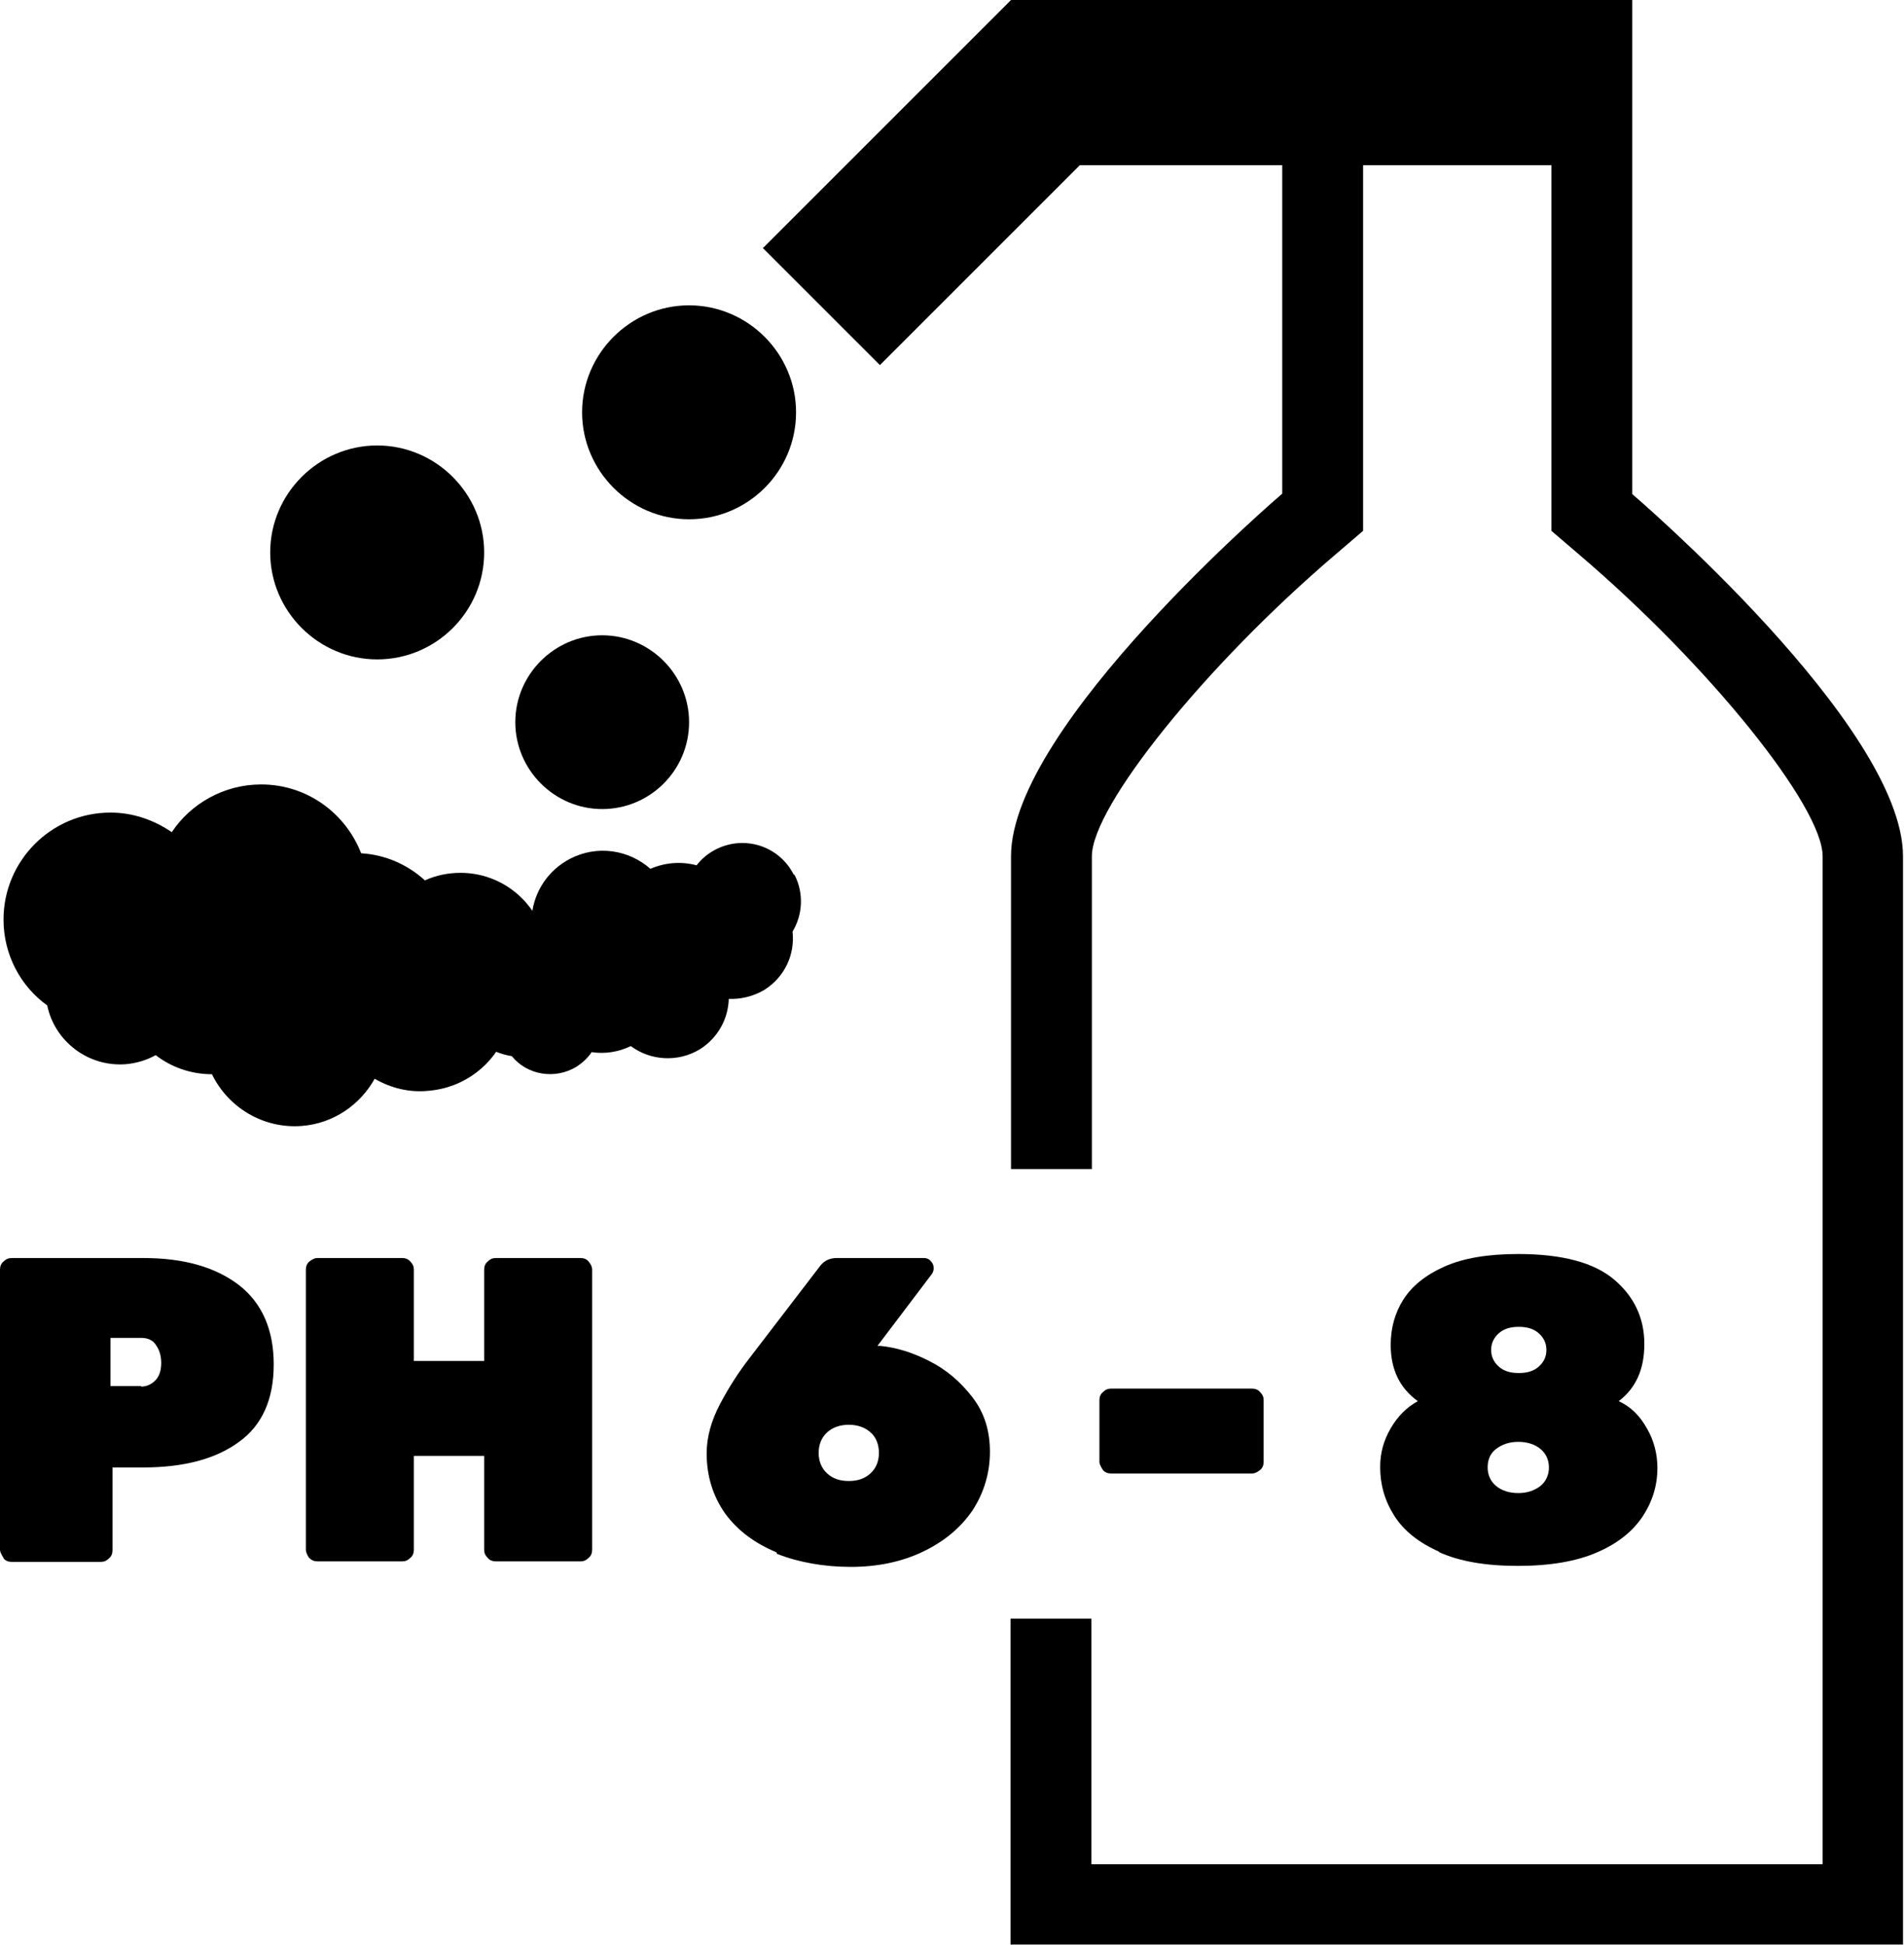
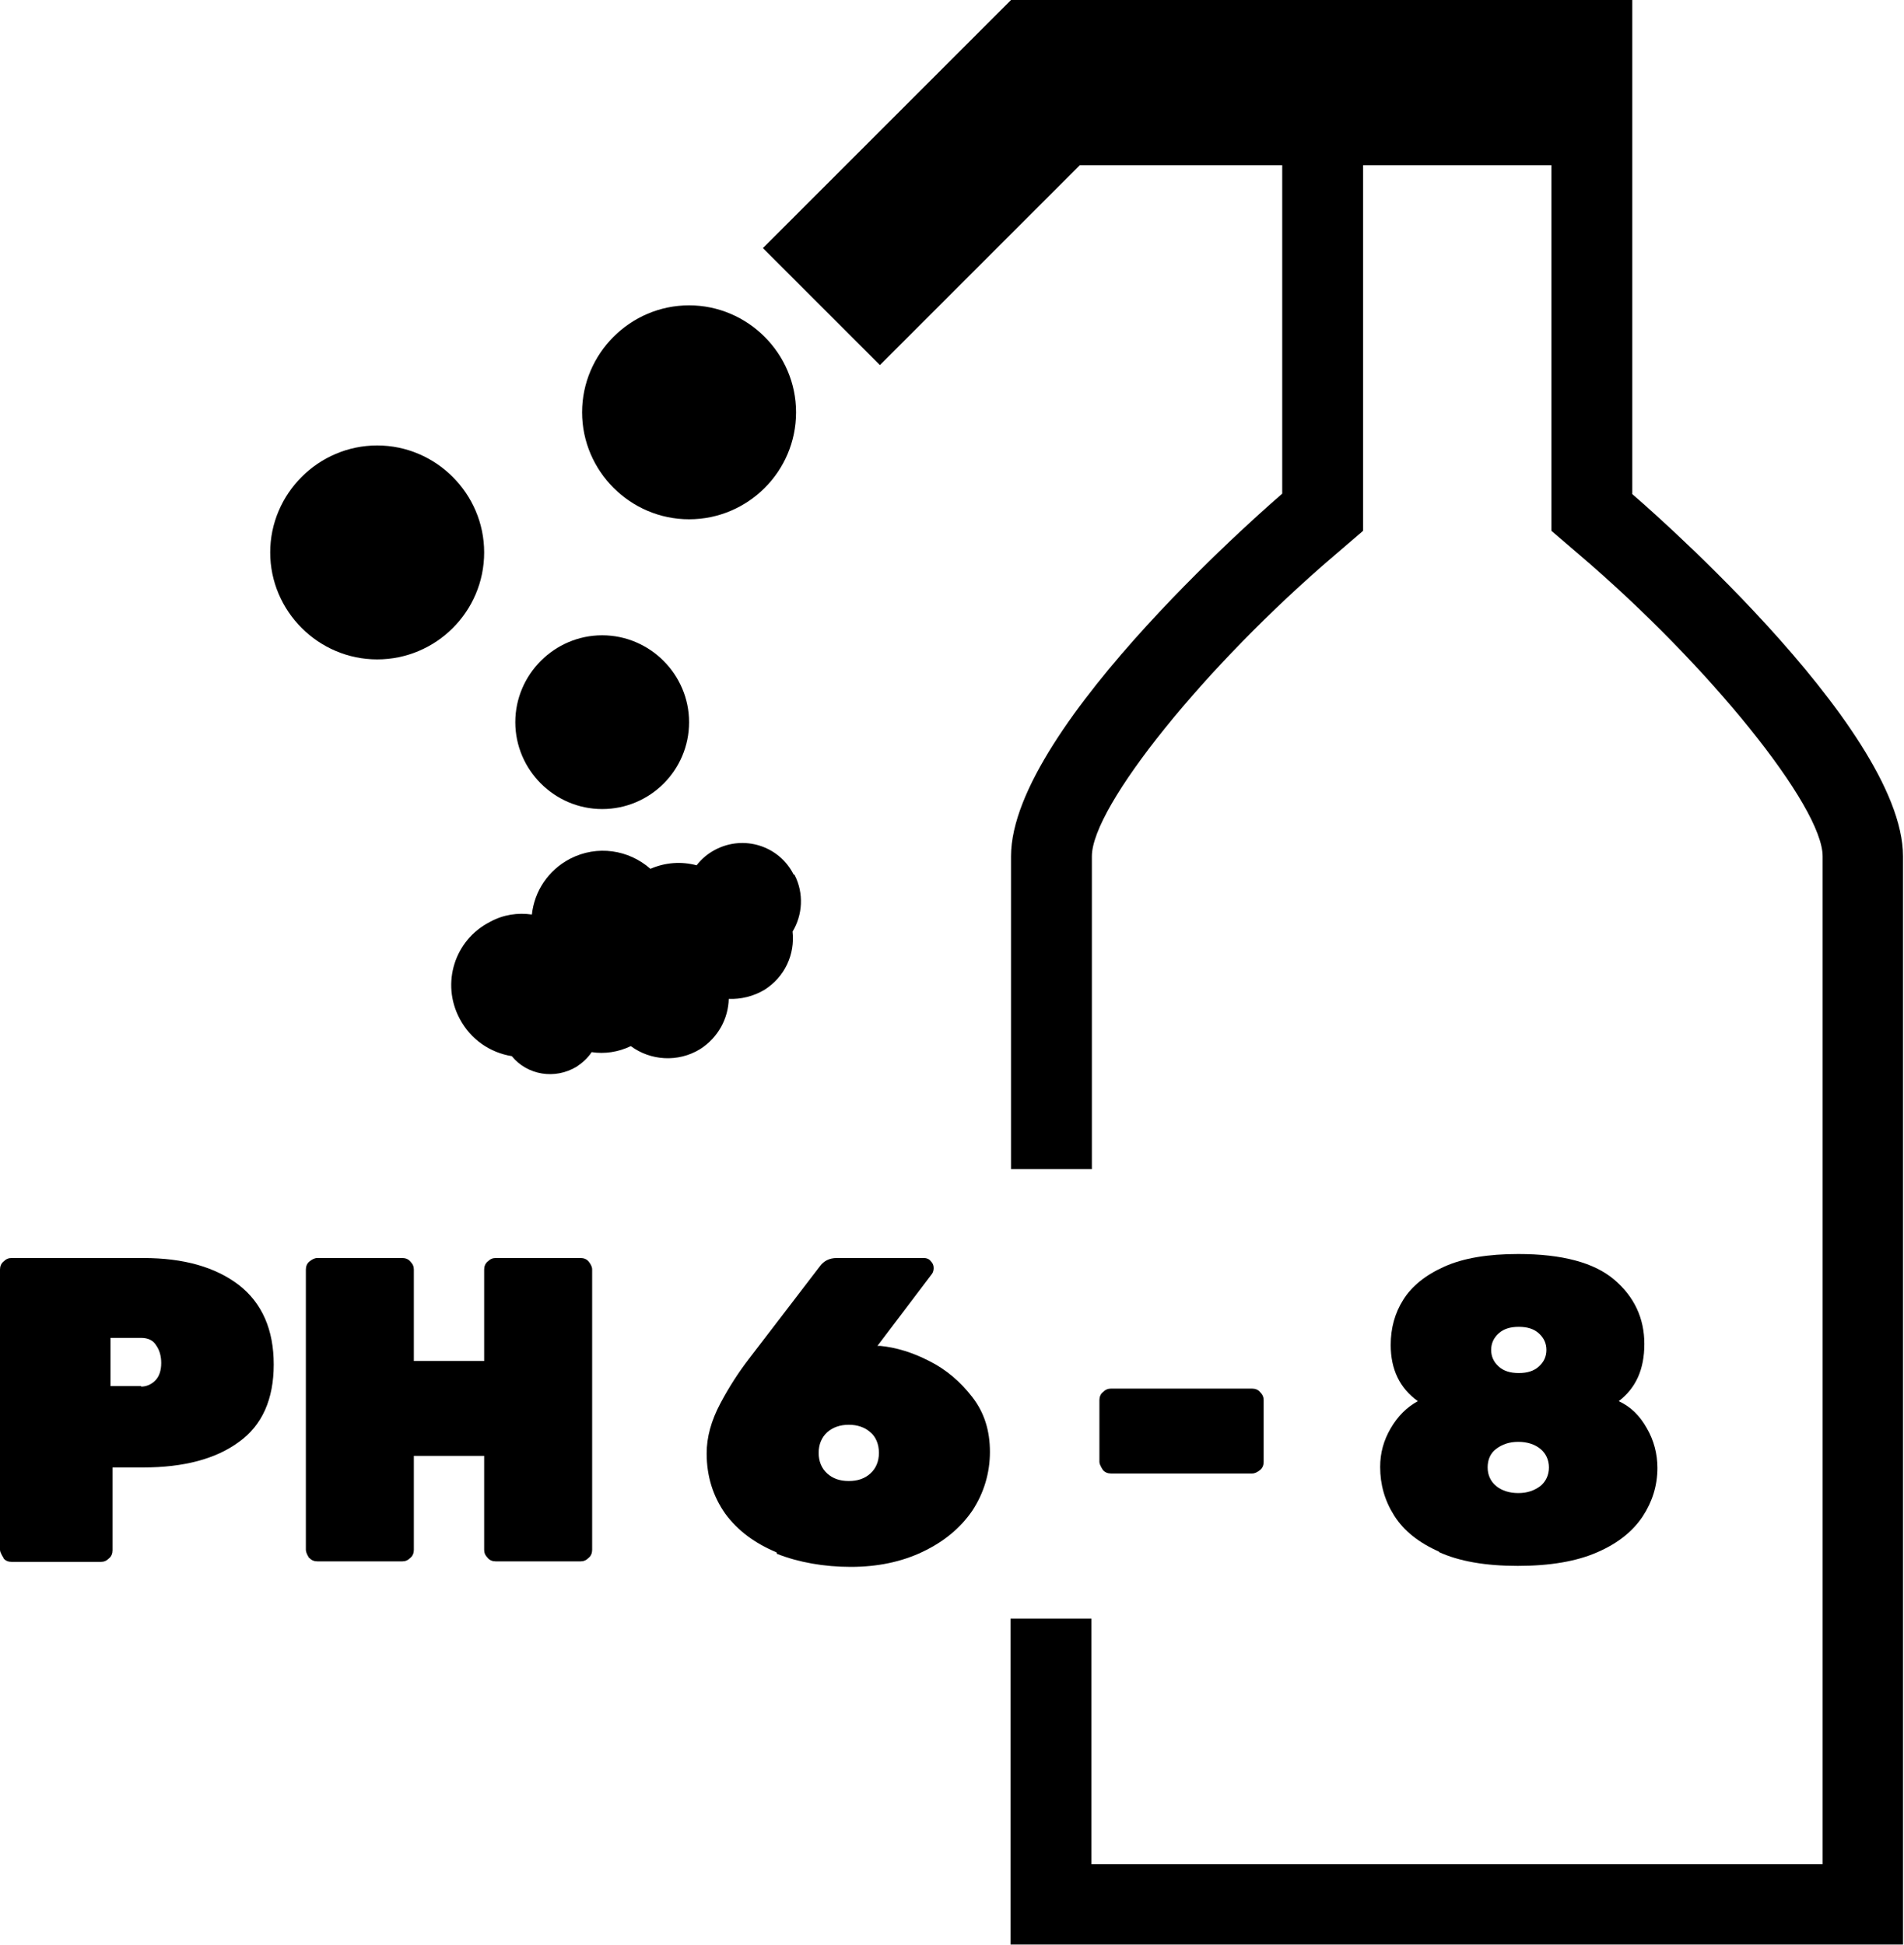
<svg xmlns="http://www.w3.org/2000/svg" id="Livello_2" data-name="Livello 2" viewBox="0 0 37.91 38.73">
  <defs>
    <style>
      .cls-1 {
        stroke-width: 0px;
      }
    </style>
  </defs>
  <g id="Livello_1-2" data-name="Livello 1">
    <g>
      <path class="cls-1" d="M13.72,14.38c0,.96-.78,1.73-1.73,1.73s-1.73-.78-1.73-1.73.78-1.73,1.73-1.73,1.73.78,1.73,1.73" />
      <path class="cls-1" d="M15.85,8.21c0,1.18-.96,2.13-2.13,2.13s-2.13-.96-2.13-2.13.96-2.13,2.13-2.13,2.13.96,2.13,2.13" />
      <path class="cls-1" d="M9.64,11c0,1.18-.96,2.13-2.13,2.13s-2.13-.96-2.13-2.13.96-2.13,2.13-2.13,2.13.96,2.13,2.13" />
-       <path class="cls-1" d="M10.9,19.11c0-.96-.78-1.73-1.73-1.73-.25,0-.49.05-.71.15-.34-.31-.78-.51-1.27-.54-.31-.8-1.08-1.37-1.99-1.37-.74,0-1.4.38-1.78.95-.35-.24-.77-.39-1.22-.39-1.18,0-2.13.96-2.13,2.13,0,.7.34,1.33.87,1.71.15.72.82,1.23,1.57,1.17.21-.02.41-.08.59-.18.31.24.7.38,1.12.38.32.66,1.02,1.09,1.79,1.03.63-.05,1.16-.42,1.45-.94.31.18.68.28,1.07.24.72-.06,1.3-.52,1.55-1.15.5-.3.83-.85.83-1.48" />
      <path class="cls-1" d="M15.8,17.41c-.29-.57-.99-.79-1.56-.49-.15.08-.27.18-.37.31-.3-.08-.62-.06-.92.07-.43-.38-1.06-.48-1.6-.2-.44.23-.71.65-.76,1.11-.28-.04-.57,0-.84.15-.7.36-.97,1.22-.6,1.92.22.42.61.68,1.04.75.31.38.86.47,1.29.21.12-.08.22-.17.3-.29.26.04.53,0,.78-.12.39.29.94.33,1.38.06.36-.23.56-.61.57-1,.24.01.49-.05.71-.18.41-.26.61-.71.56-1.16.2-.33.23-.76.04-1.13" />
      <path class="cls-1" d="M32.5,9.84V0h-12.37s-4.94,4.94-4.94,4.94l2.33,2.33,3.98-3.98h4.03v6.54s-5.4,4.61-5.4,7.22v6.23h1.61v-6.23c0-.99,2.26-3.8,4.84-6l.56-.48V3.29h3.75v7.28l.56.48c2.58,2.2,4.84,5.01,4.84,6v20.07h-14.56v-4.89h-1.61v6.49h17.77v-21.67c0-2.61-5.4-7.22-5.4-7.22" />
      <path class="cls-1" d="M2.81,27.61c.1,0,.2-.04.28-.12.08-.08.12-.2.12-.35,0-.13-.03-.25-.1-.35-.06-.1-.16-.15-.3-.15h-.61v.96h.61ZM.07,31.02s-.07-.1-.07-.16v-5.58c0-.06.02-.12.07-.16.05-.05.1-.07.16-.07h2.62c.81,0,1.44.18,1.91.54.46.36.69.89.69,1.58s-.23,1.21-.69,1.54c-.46.34-1.1.51-1.91.51h-.61v1.65c0,.06-.02.12-.07.16-.05.05-.1.07-.16.07H.23c-.06,0-.12-.02-.16-.07" />
      <path class="cls-1" d="M6.16,31.03s-.07-.1-.07-.17v-5.58c0-.06.02-.12.07-.16s.1-.07.16-.07h1.69c.06,0,.12.02.16.07.05.05.07.1.07.16v1.82h1.4v-1.82c0-.06.02-.12.07-.16.05-.05.1-.07.16-.07h1.69c.06,0,.12.02.16.07s.07.1.07.16v5.58c0,.06-.02.12-.07.16-.05.05-.1.07-.16.07h-1.69c-.06,0-.12-.02-.16-.07-.05-.05-.07-.1-.07-.16v-1.87h-1.4v1.87c0,.06-.02.12-.07.16-.05.05-.1.07-.16.07h-1.69c-.06,0-.12-.02-.16-.07" />
      <path class="cls-1" d="M17.33,29.34c.11-.1.17-.24.17-.41s-.06-.32-.17-.41c-.11-.1-.26-.15-.43-.15s-.32.05-.43.15c-.11.1-.17.24-.17.41s.06.31.17.41c.11.1.25.15.43.15s.32-.05.43-.15M15.46,30.91c-.43-.18-.77-.43-1.02-.77-.24-.34-.37-.74-.37-1.2,0-.32.09-.65.27-.99.18-.34.37-.63.57-.89l1.41-1.84c.08-.11.19-.17.34-.17h1.74c.05,0,.1.02.13.06.04.04.06.08.06.14,0,.04-.01.08-.03.11l-1.09,1.44h.06c.31.03.64.13.97.3.34.17.62.41.86.72s.35.67.35,1.09-.12.82-.35,1.17c-.24.35-.57.62-.99.82-.42.2-.9.3-1.43.3s-1.04-.09-1.47-.26" />
      <path class="cls-1" d="M21.96,29.27s-.07-.1-.07-.16v-1.23c0-.06.02-.12.07-.16.05-.05.1-.07.16-.07h2.81c.06,0,.12.02.16.07.05.05.07.1.07.16v1.23c0,.06-.02.12-.07.16s-.1.07-.16.07h-2.81c-.06,0-.12-.02-.16-.07" />
      <path class="cls-1" d="M30.64,27.21c.1-.09.15-.2.15-.33s-.05-.24-.15-.33c-.1-.09-.23-.13-.4-.13s-.3.04-.4.13c-.1.09-.15.2-.15.33s.05.24.15.33c.1.09.23.13.4.13s.3-.04.4-.13M30.67,29.59c.11-.09.17-.22.17-.37s-.06-.28-.17-.37c-.11-.09-.26-.14-.44-.14s-.32.05-.44.14-.17.22-.17.37.06.28.17.37c.11.09.26.14.44.14s.32-.05.44-.14M28.66,30.9c-.41-.18-.71-.42-.9-.72s-.28-.62-.28-.97c0-.28.07-.53.21-.77.14-.24.32-.42.54-.54-.36-.26-.54-.63-.54-1.12,0-.33.08-.63.25-.9.17-.27.44-.49.82-.66s.87-.25,1.47-.25c.87,0,1.51.17,1.91.51.4.34.6.77.6,1.28s-.17.88-.51,1.14c.24.11.42.29.56.54.14.24.21.51.21.79,0,.35-.1.67-.29.96s-.49.54-.91.72c-.41.18-.94.27-1.58.27s-1.17-.09-1.58-.28" />
    </g>
  </g>
</svg>